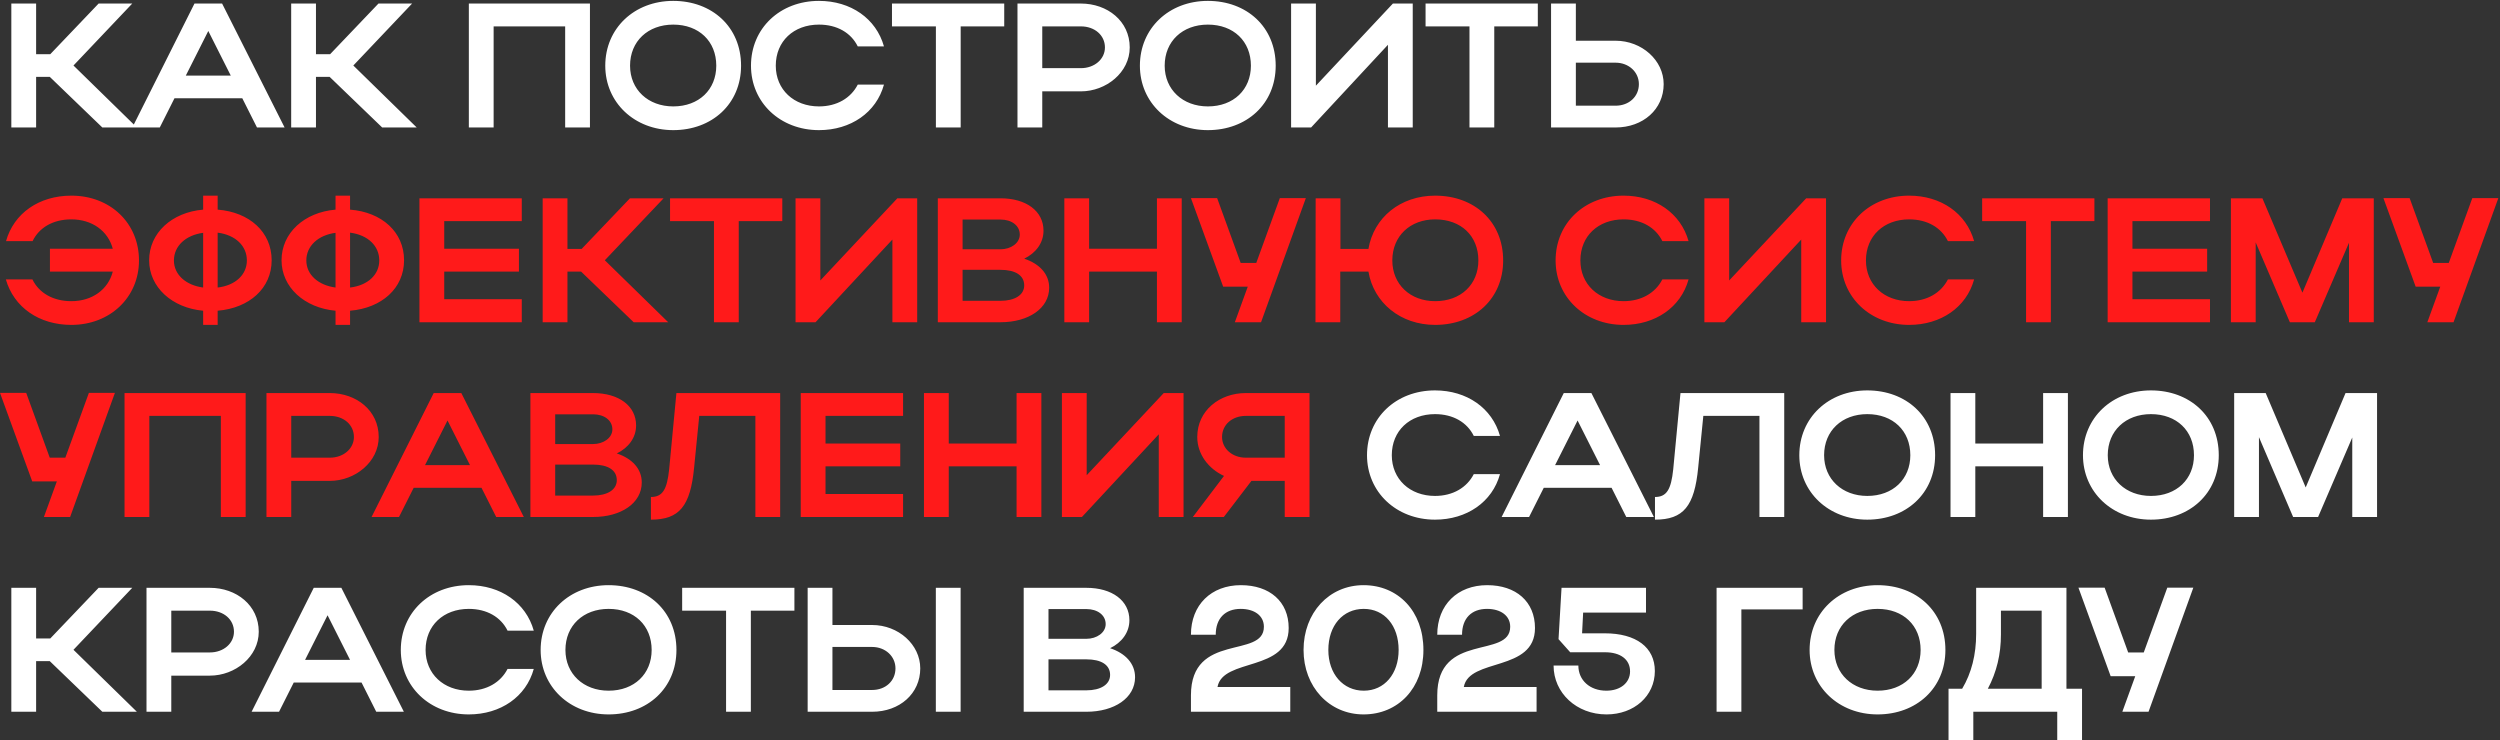
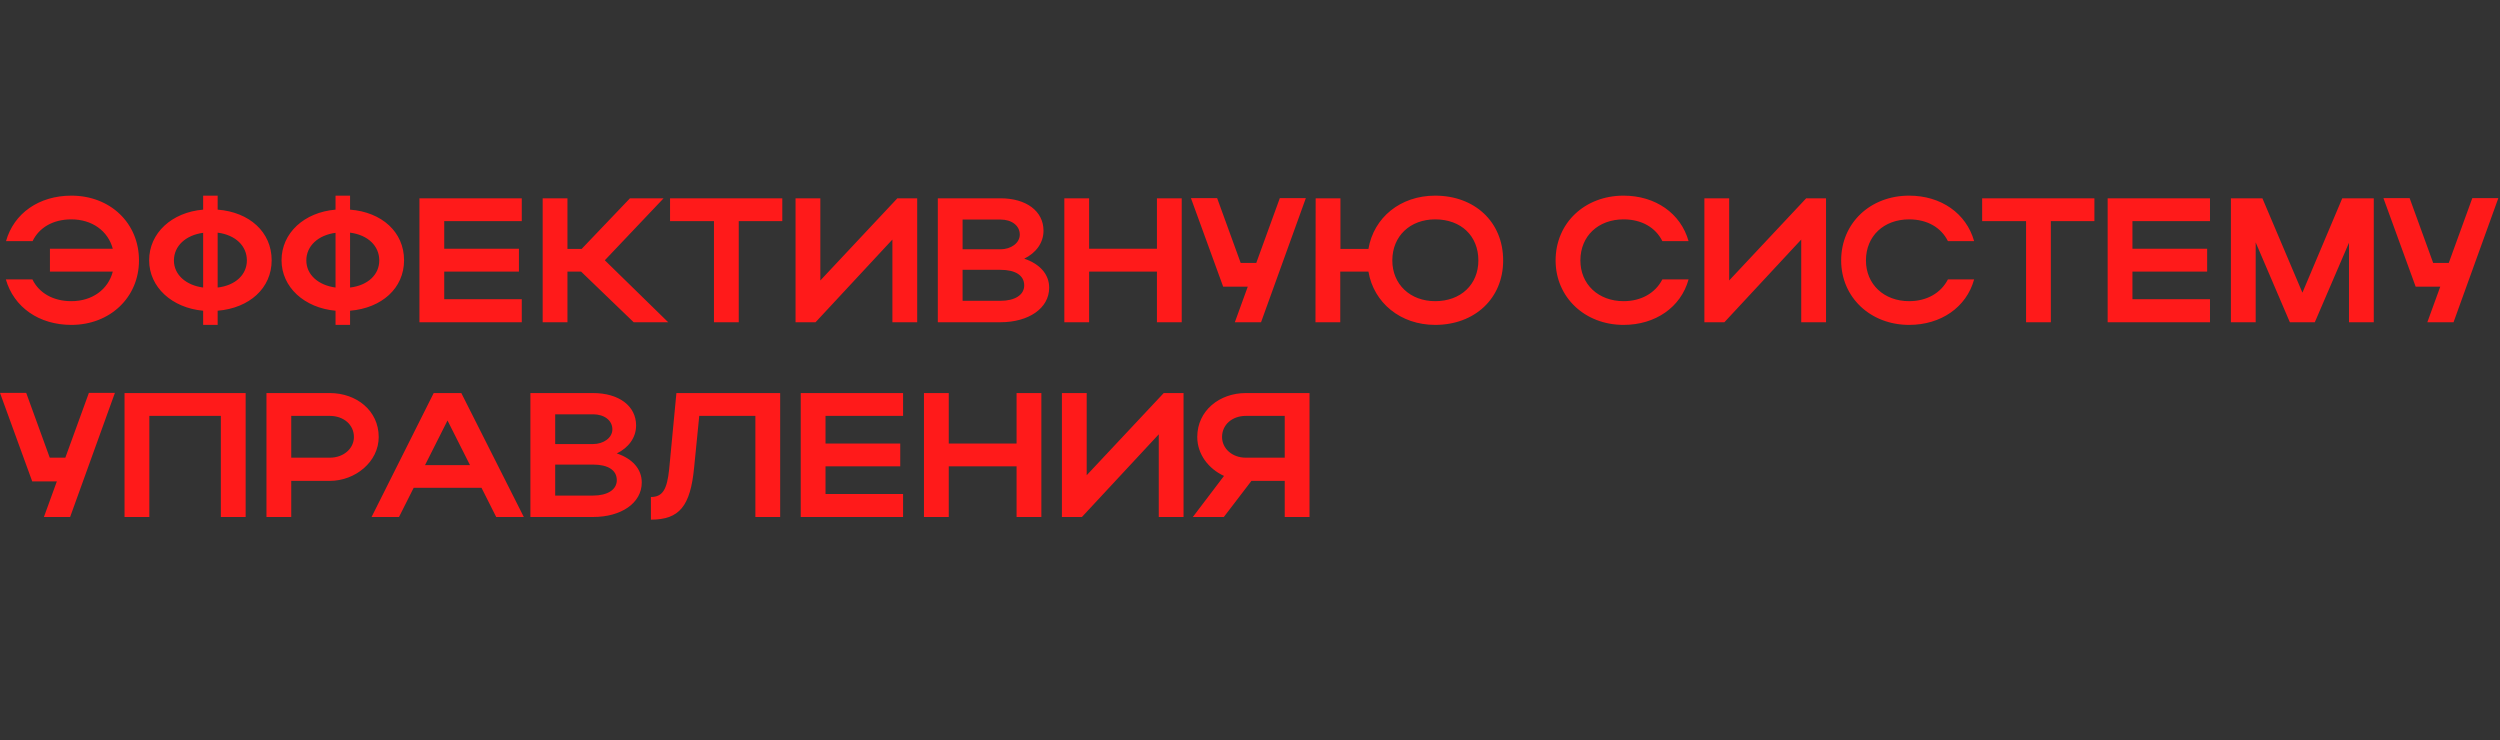
<svg xmlns="http://www.w3.org/2000/svg" width="706" height="209" viewBox="0 0 706 209" fill="none">
  <rect x="0" y="0" width="706" height="209" fill="#333333" stroke="none" />
-   <path d="M10.2 21.7V36H3.2V1H10.2V15.3H14.2L27.85 1H37.35L20.75 18.5L38.65 36H28.9L14.05 21.7H10.2ZM37.372 36L54.922 1H62.722L80.372 36H72.572L68.422 27.75H49.272L45.122 36H37.372ZM52.472 21.35H65.172L58.822 8.75L52.472 21.35ZM89.229 21.7V36H82.229V1H89.229V15.3H93.229L106.879 1H116.379L99.779 18.5L117.679 36H107.929L93.079 21.7H89.229ZM132.401 1H166.601V36H159.601V7.45H139.401V36H132.401V1ZM170.927 18.55C170.927 8 179.127 0.25 190.127 0.25C201.077 0.25 209.277 7.6 209.277 18.55C209.277 29.35 201.077 36.75 190.127 36.75C179.177 36.75 170.927 28.95 170.927 18.55ZM177.927 18.55C177.927 25.3 183.027 30.05 190.127 30.05C197.377 30.05 202.277 25.3 202.277 18.55C202.277 11.65 197.377 6.95 190.127 6.95C182.977 6.95 177.927 11.65 177.927 18.55ZM219.078 18.55C219.078 25.3 224.178 30.05 231.278 30.05C236.328 30.05 240.278 27.7 242.228 23.9H249.628C247.478 31.75 240.278 36.75 231.278 36.75C220.328 36.75 212.078 28.95 212.078 18.55C212.078 8 220.278 0.25 231.278 0.25C240.278 0.25 247.428 5.25 249.628 13.1H242.228C240.328 9.25 236.378 6.95 231.278 6.95C224.128 6.95 219.078 11.65 219.078 18.55ZM264.295 36V7.45H251.895V1H283.595V7.45H271.295V36H264.295ZM287.335 36V1H305.235C312.735 1 319.035 5.95 319.035 13.4C319.035 20.45 312.385 25.8 305.235 25.8H294.335V36H287.335ZM312.035 13.4C312.035 9.95 309.135 7.45 305.235 7.45H294.335V19.25H305.235C309.085 19.25 312.035 16.7 312.035 13.4ZM321.906 18.55C321.906 8 330.106 0.25 341.106 0.25C352.056 0.25 360.256 7.6 360.256 18.55C360.256 29.35 352.056 36.75 341.106 36.75C330.156 36.75 321.906 28.95 321.906 18.55ZM328.906 18.55C328.906 25.3 334.006 30.05 341.106 30.05C348.356 30.05 353.256 25.3 353.256 18.55C353.256 11.65 348.356 6.95 341.106 6.95C333.956 6.95 328.906 11.65 328.906 18.55ZM398.956 36H391.956V12.65L370.256 36H364.606V1H371.606V24.2L393.356 1H398.956V36ZM414.98 36V7.45H402.58V1H434.28V7.45H421.98V36H414.98ZM438.02 1H445.02V11.5H456.22C463.67 11.5 469.82 17.05 469.82 23.75C469.82 30.85 464.02 36 456.22 36H438.02V1ZM462.82 23.75C462.82 20.35 459.97 17.7 456.22 17.7H445.02V29.85H456.22C460.07 29.85 462.82 27.25 462.82 23.75ZM393.043 128.55C393.043 135.3 398.143 140.05 405.243 140.05C410.293 140.05 414.243 137.7 416.193 133.9H423.593C421.443 141.75 414.243 146.75 405.243 146.75C394.293 146.75 386.043 138.95 386.043 128.55C386.043 118 394.243 110.25 405.243 110.25C414.243 110.25 421.393 115.25 423.593 123.1H416.193C414.293 119.25 410.343 116.95 405.243 116.95C398.093 116.95 393.043 121.65 393.043 128.55ZM424.059 146L441.609 111H449.409L467.059 146H459.259L455.109 137.75H435.959L431.809 146H424.059ZM439.159 131.35H451.859L445.509 118.75L439.159 131.35ZM472.517 132.55L474.567 111H503.867V146H496.867V117.45H481.017L479.567 132.05C478.517 142.95 475.417 146.75 467.367 146.75V140.35C470.667 140.35 471.917 138.25 472.517 132.55ZM508.127 128.55C508.127 118 516.327 110.25 527.327 110.25C538.277 110.25 546.477 117.6 546.477 128.55C546.477 139.35 538.277 146.75 527.327 146.75C516.377 146.75 508.127 138.95 508.127 128.55ZM515.127 128.55C515.127 135.3 520.227 140.05 527.327 140.05C534.577 140.05 539.477 135.3 539.477 128.55C539.477 121.65 534.577 116.95 527.327 116.95C520.177 116.95 515.127 121.65 515.127 128.55ZM550.827 146V111H557.827V125.25H576.977V111H583.977V146H576.977V131.7H557.827V146H550.827ZM588.23 128.55C588.23 118 596.43 110.25 607.43 110.25C618.38 110.25 626.58 117.6 626.58 128.55C626.58 139.35 618.38 146.75 607.43 146.75C596.48 146.75 588.23 138.95 588.23 128.55ZM595.23 128.55C595.23 135.3 600.33 140.05 607.43 140.05C614.68 140.05 619.58 135.3 619.58 128.55C619.58 121.65 614.68 116.95 607.43 116.95C600.28 116.95 595.23 121.65 595.23 128.55ZM637.93 123.45V146H630.93V111H639.83L651.13 137.65L662.38 111H671.28V146H664.28V123.55L654.63 146H647.58L637.93 123.45ZM10.2 186.7V201H3.2V166H10.2V180.3H14.2L27.85 166H37.35L20.75 183.5L38.65 201H28.9L14.05 186.7H10.2ZM41.372 201V166H59.272C66.772 166 73.072 170.95 73.072 178.4C73.072 185.45 66.422 190.8 59.272 190.8H48.372V201H41.372ZM66.072 178.4C66.072 174.95 63.172 172.45 59.272 172.45H48.372V184.25H59.272C63.122 184.25 66.072 181.7 66.072 178.4ZM71.052 201L88.602 166H96.402L114.052 201H106.252L102.102 192.75H82.952L78.802 201H71.052ZM86.152 186.35H98.852L92.502 173.75L86.152 186.35ZM120.187 183.55C120.187 190.3 125.287 195.05 132.387 195.05C137.437 195.05 141.387 192.7 143.337 188.9H150.737C148.587 196.75 141.387 201.75 132.387 201.75C121.437 201.75 113.187 193.95 113.187 183.55C113.187 173 121.387 165.25 132.387 165.25C141.387 165.25 148.537 170.25 150.737 178.1H143.337C141.437 174.25 137.487 171.95 132.387 171.95C125.237 171.95 120.187 176.65 120.187 183.55ZM152.677 183.55C152.677 173 160.877 165.25 171.877 165.25C182.827 165.25 191.027 172.6 191.027 183.55C191.027 194.35 182.827 201.75 171.877 201.75C160.927 201.75 152.677 193.95 152.677 183.55ZM159.677 183.55C159.677 190.3 164.777 195.05 171.877 195.05C179.127 195.05 184.027 190.3 184.027 183.55C184.027 176.65 179.127 171.95 171.877 171.95C164.727 171.95 159.677 176.65 159.677 183.55ZM205.041 201V172.45H192.641V166H224.341V172.45H212.041V201H205.041ZM228.081 166H235.081V176.5H246.281C253.731 176.5 259.881 182.05 259.881 188.75C259.881 195.85 254.081 201 246.281 201H228.081V166ZM264.281 166H271.281V201H264.281V166ZM252.881 188.75C252.881 185.35 250.031 182.7 246.281 182.7H235.081V194.85H246.281C250.131 194.85 252.881 192.25 252.881 188.75ZM289.093 201V166H306.793C314.043 166 318.943 169.6 318.943 175.15C318.943 178.6 316.793 181.45 313.493 183.05C317.843 184.5 320.543 187.4 320.543 191.25C320.543 197.1 314.693 201 306.793 201H289.093ZM312.243 176.25C312.243 173.7 309.943 172 306.793 172H296.093V180.4H306.793C309.743 180.4 312.243 178.65 312.243 176.25ZM313.493 190.6C313.493 187.75 310.993 186.2 306.793 186.2H296.093V194.95H306.793C310.843 194.95 313.493 193.3 313.493 190.6ZM350.423 165.25C358.573 165.25 363.923 169.9 363.923 177.35C363.923 189.85 345.323 185.7 343.823 194H364.373V201H336.323V196.35C336.323 178.4 356.923 186.15 356.923 177C356.923 173.85 354.223 171.95 350.373 171.95C346.023 171.95 343.323 174.6 343.323 179.25H336.323C336.323 170.8 342.073 165.25 350.423 165.25ZM368.123 183.55C368.123 173.05 375.323 165.25 385.073 165.25C394.823 165.25 401.973 172.6 401.973 183.55C401.973 194.35 394.823 201.75 385.073 201.75C375.373 201.75 368.123 193.95 368.123 183.55ZM375.123 183.55C375.123 190.3 379.273 195.05 385.123 195.05C390.973 195.05 394.973 190.3 394.973 183.55C394.973 176.65 390.973 171.95 385.123 171.95C379.223 171.95 375.123 176.65 375.123 183.55ZM419.98 165.25C428.13 165.25 433.48 169.9 433.48 177.35C433.48 189.85 414.88 185.7 413.38 194H433.93V201H405.88V196.35C405.88 178.4 426.48 186.15 426.48 177C426.48 173.85 423.78 171.95 419.93 171.95C415.58 171.95 412.88 174.6 412.88 179.25H405.88C405.88 170.8 411.63 165.25 419.98 165.25ZM453.679 201.75C445.229 201.75 438.729 195.7 438.729 187.95H445.729C445.729 192.1 448.979 195.05 453.629 195.05C457.629 195.05 460.329 192.8 460.329 189.6C460.329 186.2 457.579 184.2 453.279 184.2H443.429L440.129 180.5L440.979 166H464.829V173H447.079L446.779 178.85H453.179C462.029 178.85 467.329 182.8 467.329 189.5C467.329 196.55 461.479 201.75 453.679 201.75ZM484.763 166H509.063V172.1H491.763V201H484.763V166ZM511.033 183.55C511.033 173 519.233 165.25 530.233 165.25C541.183 165.25 549.383 172.6 549.383 183.55C549.383 194.35 541.183 201.75 530.233 201.75C519.283 201.75 511.033 193.95 511.033 183.55ZM518.033 183.55C518.033 190.3 523.133 195.05 530.233 195.05C537.483 195.05 542.383 190.3 542.383 183.55C542.383 176.65 537.483 171.95 530.233 171.95C523.083 171.95 518.033 176.65 518.033 183.55ZM550.264 194.5H554.114C556.764 190.05 558.064 184.85 558.064 179V166H583.564V194.5H587.964V209H580.964V201H557.264V209H550.264V194.5ZM561.364 194.5H576.564V172.45H565.064V179.15C565.064 184.75 563.864 189.8 561.364 194.5ZM606.747 201H599.347L602.997 190.95H596.047L586.947 165.95H594.347L600.997 184.25H605.397L612.047 165.95H619.397L606.747 201Z" fill="white" />
  <path d="M14.1 70.25H31.85C30.5 65.2 26 61.95 20.15 61.95C15 61.95 11.05 64.25 9.2 68.1H1.7C3.9 60.25 11 55.25 20.15 55.25C31.15 55.25 39.25 63 39.25 73.55C39.25 83.95 31.1 91.75 20.15 91.75C11 91.75 3.9 86.75 1.65 78.9H9.15C11 82.7 14.95 85.05 20.15 85.05C26.05 85.05 30.55 81.75 31.85 76.7H14.1V70.25ZM42.117 73.5C42.117 65.8 48.517 59.95 57.367 59.2V55.25H61.467V59.2C70.417 59.9 76.717 65.5 76.717 73.5C76.717 81.4 70.417 87 61.467 87.75V91.75H57.367V87.75C48.567 86.95 42.117 81.1 42.117 73.5ZM61.467 65.7V81.2C66.517 80.6 69.717 77.55 69.717 73.55C69.717 69.45 66.517 66.35 61.467 65.7ZM49.117 73.55C49.117 77.55 52.467 80.55 57.367 81.2V65.75C52.467 66.4 49.117 69.45 49.117 73.55ZM79.507 73.5C79.507 65.8 85.907 59.95 94.757 59.2V55.25H98.857V59.2C107.807 59.9 114.107 65.5 114.107 73.5C114.107 81.4 107.807 87 98.857 87.75V91.75H94.757V87.75C85.957 86.95 79.507 81.1 79.507 73.5ZM98.857 65.7V81.2C103.907 80.6 107.107 77.55 107.107 73.55C107.107 69.45 103.907 66.35 98.857 65.7ZM86.507 73.55C86.507 77.55 89.857 80.55 94.757 81.2V65.75C89.857 66.4 86.507 69.45 86.507 73.55ZM118.448 91V56H147.348V62.45H125.448V70.25H146.548V76.7H125.448V84.5H147.348V91H118.448ZM160.251 76.7V91H153.251V56H160.251V70.3H164.251L177.901 56H187.401L170.801 73.5L188.701 91H178.951L164.101 76.7H160.251ZM201.623 91V62.45H189.223V56H220.923V62.45H208.623V91H201.623ZM259.013 91H252.013V67.65L230.313 91H224.663V56H231.663V79.2L253.413 56H259.013V91ZM264.837 91V56H282.537C289.787 56 294.687 59.6 294.687 65.15C294.687 68.6 292.537 71.45 289.237 73.05C293.587 74.5 296.287 77.4 296.287 81.25C296.287 87.1 290.437 91 282.537 91H264.837ZM287.987 66.25C287.987 63.7 285.687 62 282.537 62H271.837V70.4H282.537C285.487 70.4 287.987 68.65 287.987 66.25ZM289.237 80.6C289.237 77.75 286.737 76.2 282.537 76.2H271.837V84.95H282.537C286.587 84.95 289.237 83.3 289.237 80.6ZM300.567 91V56H307.567V70.25H326.717V56H333.717V91H326.717V76.7H307.567V91H300.567ZM356.12 91H348.72L352.37 80.95H345.42L336.32 55.95H343.72L350.37 74.25H354.77L361.42 55.95H368.77L356.12 91ZM371.491 91L371.541 56H378.541V70.3H386.441C387.941 61.45 395.441 55.25 405.291 55.25C416.391 55.25 424.491 62.6 424.491 73.55C424.491 84.35 416.391 91.75 405.291 91.75C395.491 91.75 387.941 85.5 386.441 76.7H378.491V91H371.491ZM393.191 73.55C393.191 80.3 398.241 85.05 405.291 85.05C412.591 85.05 417.491 80.3 417.491 73.55C417.491 66.65 412.641 61.95 405.291 61.95C398.241 61.95 393.191 66.65 393.191 73.55ZM446.302 73.55C446.302 80.3 451.402 85.05 458.502 85.05C463.552 85.05 467.502 82.7 469.452 78.9H476.852C474.702 86.75 467.502 91.75 458.502 91.75C447.552 91.75 439.302 83.95 439.302 73.55C439.302 63 447.502 55.25 458.502 55.25C467.502 55.25 474.652 60.25 476.852 68.1H469.452C467.552 64.25 463.602 61.95 458.502 61.95C451.352 61.95 446.302 66.65 446.302 73.55ZM515.669 91H508.669V67.65L486.969 91H481.319V56H488.319V79.2L510.069 56H515.669V91ZM526.943 73.55C526.943 80.3 532.043 85.05 539.143 85.05C544.193 85.05 548.143 82.7 550.093 78.9H557.493C555.343 86.75 548.143 91.75 539.143 91.75C528.193 91.75 519.943 83.95 519.943 73.55C519.943 63 528.143 55.25 539.143 55.25C548.143 55.25 555.293 60.25 557.493 68.1H550.093C548.193 64.25 544.243 61.95 539.143 61.95C531.993 61.95 526.943 66.65 526.943 73.55ZM572.16 91V62.45H559.76V56H591.46V62.45H579.16V91H572.16ZM595.2 91V56H624.1V62.45H602.2V70.25H623.3V76.7H602.2V84.5H624.1V91H595.2ZM637.003 68.45V91H630.003V56H638.903L650.203 82.65L661.453 56H670.353V91H663.353V68.55L653.703 91H646.653L637.003 68.45ZM692.88 91H685.48L689.13 80.95H682.18L673.08 55.95H680.48L687.13 74.25H691.53L698.18 55.95H705.53L692.88 91ZM19.8 146H12.4L16.05 135.95H9.1L0 110.95H7.4L14.05 129.25H18.45L25.1 110.95H32.45L19.8 146ZM35.171 111H69.371V146H62.371V117.45H42.171V146H35.171V111ZM75.247 146V111H93.147C100.647 111 106.947 115.95 106.947 123.4C106.947 130.45 100.297 135.8 93.147 135.8H82.247V146H75.247ZM99.947 123.4C99.947 119.95 97.047 117.45 93.147 117.45H82.247V129.25H93.147C96.997 129.25 99.947 126.7 99.947 123.4ZM104.927 146L122.477 111H130.277L147.927 146H140.127L135.977 137.75H116.827L112.677 146H104.927ZM120.027 131.35H132.727L126.377 118.75L120.027 131.35ZM149.784 146V111H167.484C174.734 111 179.634 114.6 179.634 120.15C179.634 123.6 177.484 126.45 174.184 128.05C178.534 129.5 181.234 132.4 181.234 136.25C181.234 142.1 175.384 146 167.484 146H149.784ZM172.934 121.25C172.934 118.7 170.634 117 167.484 117H156.784V125.4H167.484C170.434 125.4 172.934 123.65 172.934 121.25ZM174.184 135.6C174.184 132.75 171.684 131.2 167.484 131.2H156.784V139.95H167.484C171.534 139.95 174.184 138.3 174.184 135.6ZM188.968 132.55L191.018 111H220.318V146H213.318V117.45H197.468L196.018 132.05C194.968 142.95 191.868 146.75 183.818 146.75V140.35C187.118 140.35 188.368 138.25 188.968 132.55ZM226.128 146V111H255.028V117.45H233.128V125.25H254.228V131.7H233.128V139.5H255.028V146H226.128ZM260.93 146V111H267.93V125.25H287.08V111H294.08V146H287.08V131.7H267.93V146H260.93ZM334.234 146H327.234V122.65L305.534 146H299.884V111H306.884V134.2L328.634 111H334.234V146ZM345.607 146H336.857L345.657 134.4C341.307 132.4 338.107 128.3 338.107 123.4C338.107 115.95 344.407 111 351.807 111H369.807V146H362.807V135.8H353.407L345.607 146ZM345.107 123.4C345.107 126.7 348.007 129.25 351.807 129.25H362.807V117.45H351.807C347.957 117.45 345.107 119.95 345.107 123.4Z" fill="#FF1A1A" />
</svg>